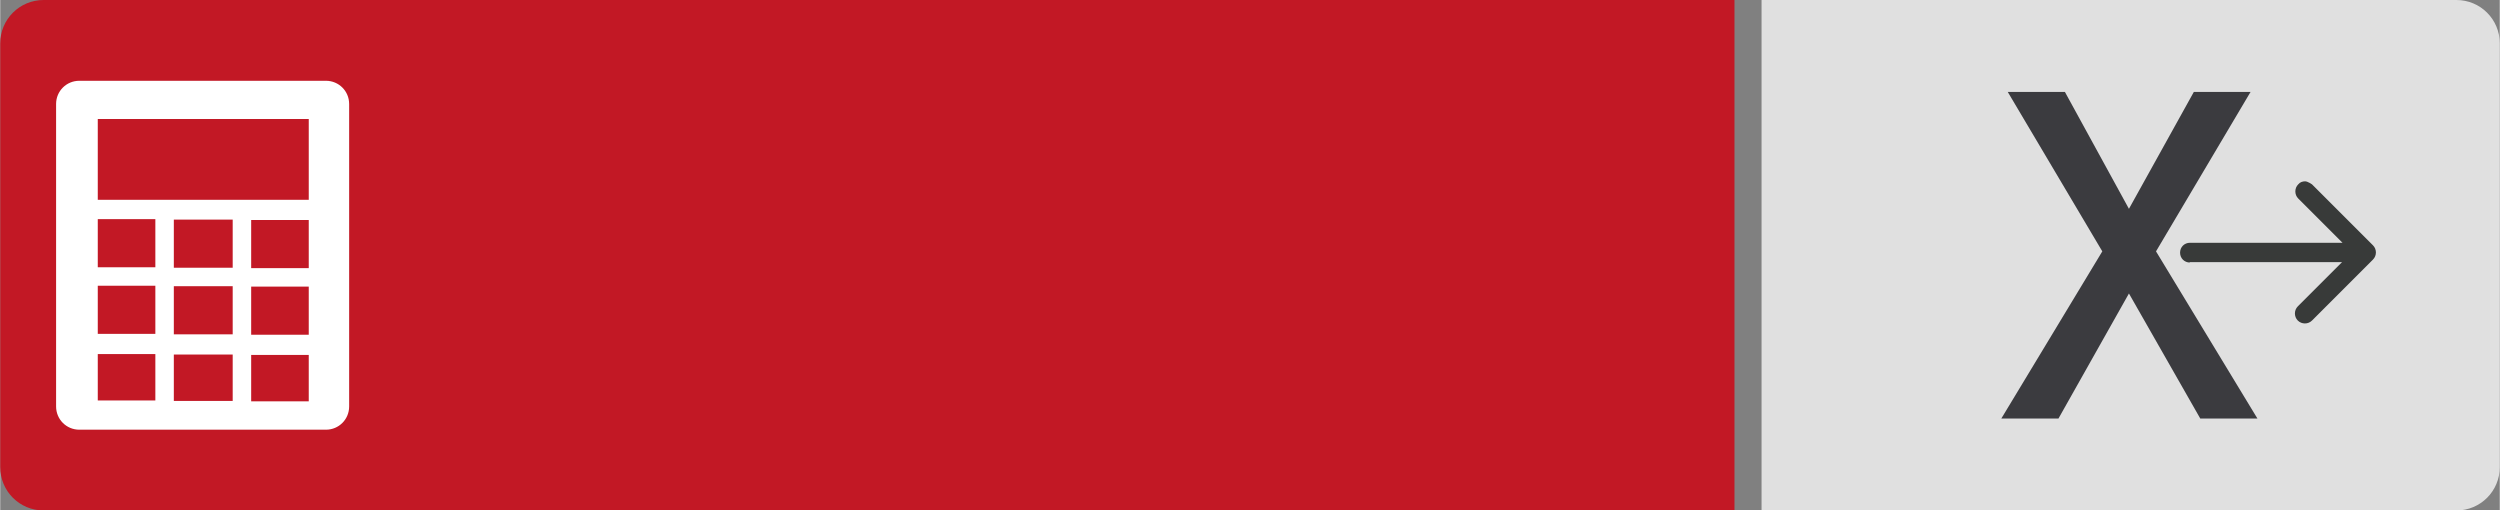
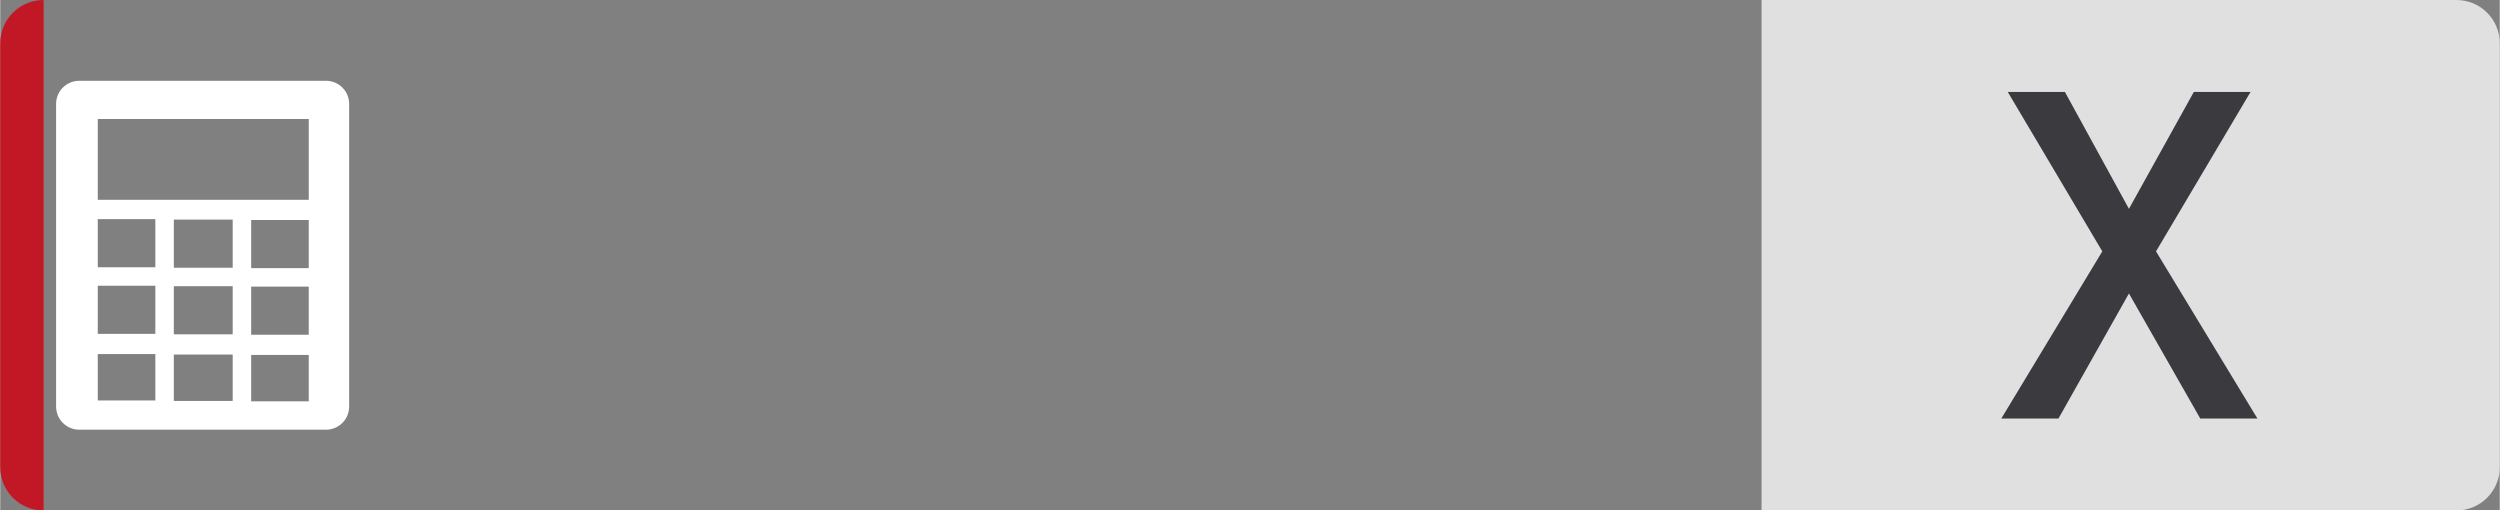
<svg xmlns="http://www.w3.org/2000/svg" id="_レイヤー_1" data-name="レイヤー 1" width="20.52mm" height="4.19mm" viewBox="0 0 58.17 11.88">
  <rect x="0" y="0" width="58.17" height="11.88" fill="#808080" stroke="none" />
  <defs>
    <style>
      .cls-1 {
        fill: #fff;
      }

      .cls-2 {
        fill: #e0e0e0;
      }

      .cls-3 {
        fill: #383a39;
      }

      .cls-4 {
        fill: #3b3b3f;
      }

      .cls-5 {
        fill: #c21825;
      }
    </style>
  </defs>
  <path class="cls-2" d="M40.99,11.88h16.17c.56,0,1.01-.45,1.01-1.01V1.01c0-.56-.45-1.01-1.01-1.01h-16.17V11.88Z" />
-   <path class="cls-3" d="M50.95,6.1h3.55l-1.03,1.03c-.09,.09-.09,.24,0,.33,.09,.09,.24,.09,.33,0l1.42-1.42c.09-.09,.09-.24,0-.33l-1.42-1.42s-.1-.07-.16-.07-.12,.02-.16,.07c-.09,.09-.09,.24,0,.33l1.03,1.03h-3.55c-.13,0-.23,.1-.23,.23s.1,.23,.23,.23" />
  <polygon class="cls-4" points="51.2 9.74 49.54 6.83 47.9 9.74 46.57 9.74 48.92 5.85 46.72 2.14 48.05 2.14 49.54 4.86 51.05 2.14 52.37 2.14 50.17 5.85 52.53 9.74 51.2 9.74" />
-   <path class="cls-5" d="M40.36,0H1.01C.45,0,0,.45,0,1.01V10.87c0,.56,.45,1.01,1.01,1.01H40.36V0Z" />
+   <path class="cls-5" d="M40.36,0H1.01C.45,0,0,.45,0,1.01V10.87c0,.56,.45,1.01,1.01,1.01V0Z" />
  <path class="cls-1" d="M8.12,2.42c0-.3-.24-.54-.54-.54H1.84c-.3,0-.54,.24-.54,.54v7.04c0,.3,.24,.54,.54,.54H7.58c.3,0,.54-.24,.54-.54V2.42ZM3.61,9.32h-1.34v-1.08h1.34v1.08Zm0-1.55h-1.34v-1.12h1.34v1.12Zm0-1.55h-1.34v-1.12h1.34v1.12Zm1.8,3.11h-1.37v-1.08h1.37v1.08Zm0-1.55h-1.37v-1.12h1.37v1.12Zm0-1.55h-1.37v-1.12h1.37v1.12Zm1.77,3.11h-1.34v-1.08h1.34v1.08Zm0-1.55h-1.34v-1.12h1.34v1.12Zm0-1.55h-1.34v-1.12h1.34v1.12Zm0-1.59H2.27v-1.88H7.18v1.88Z" />
</svg>